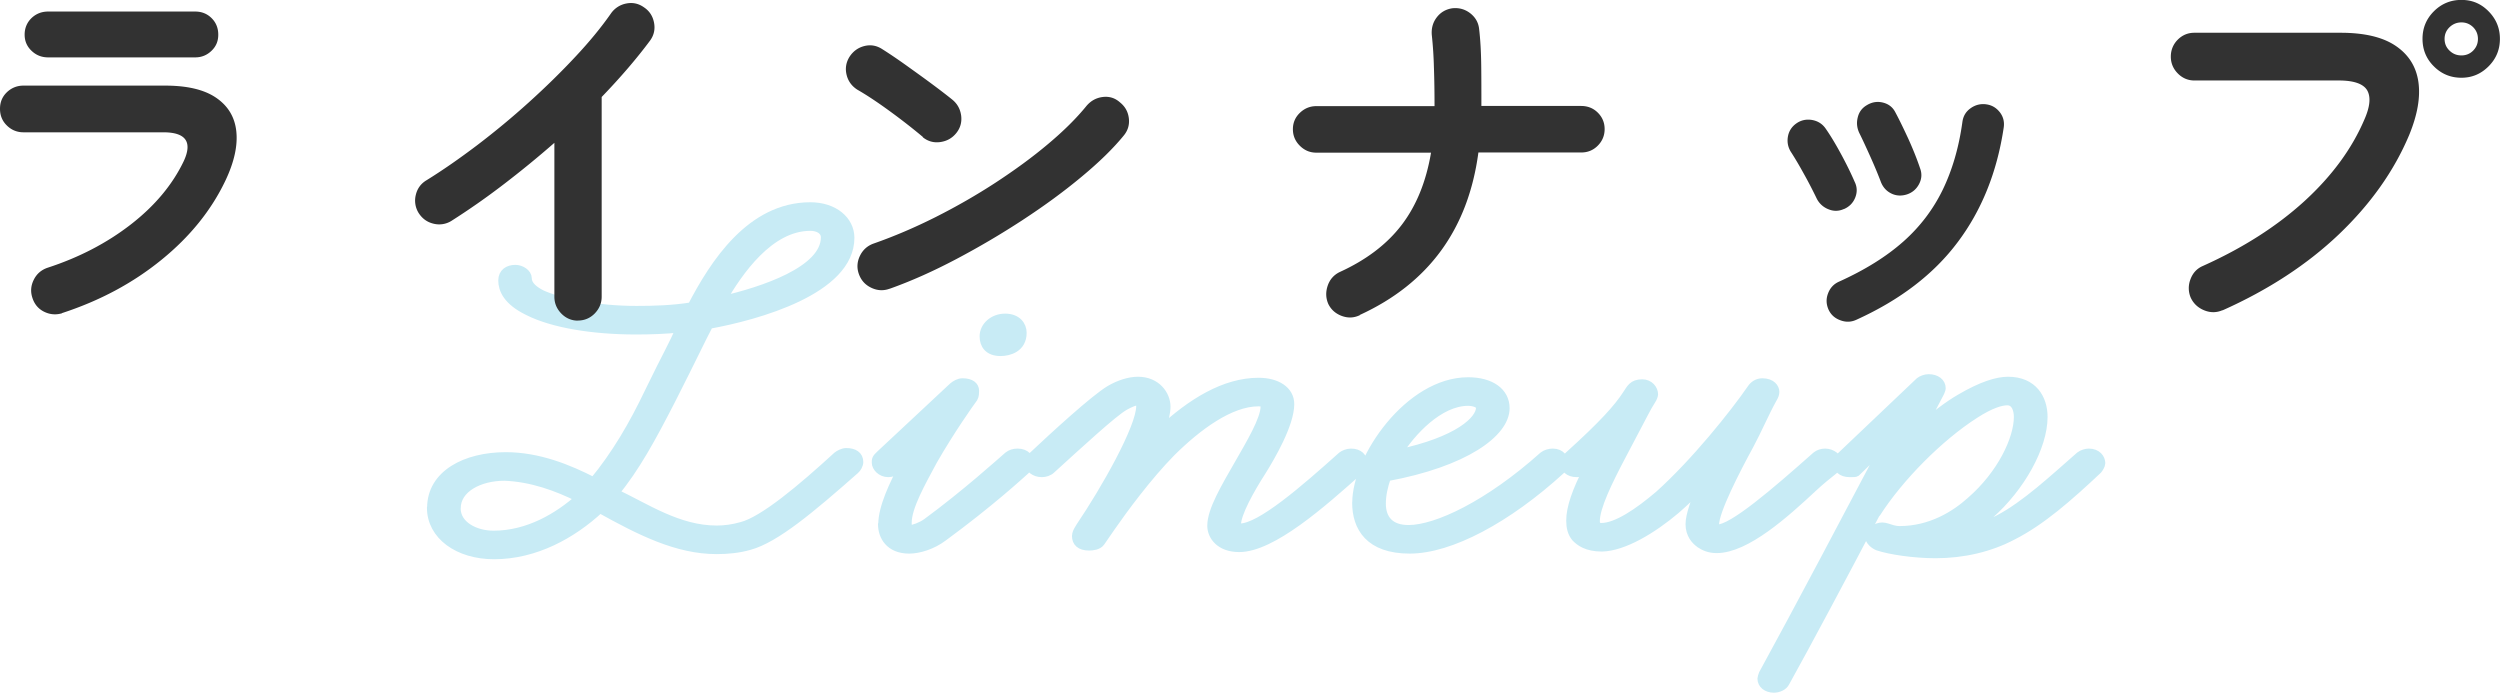
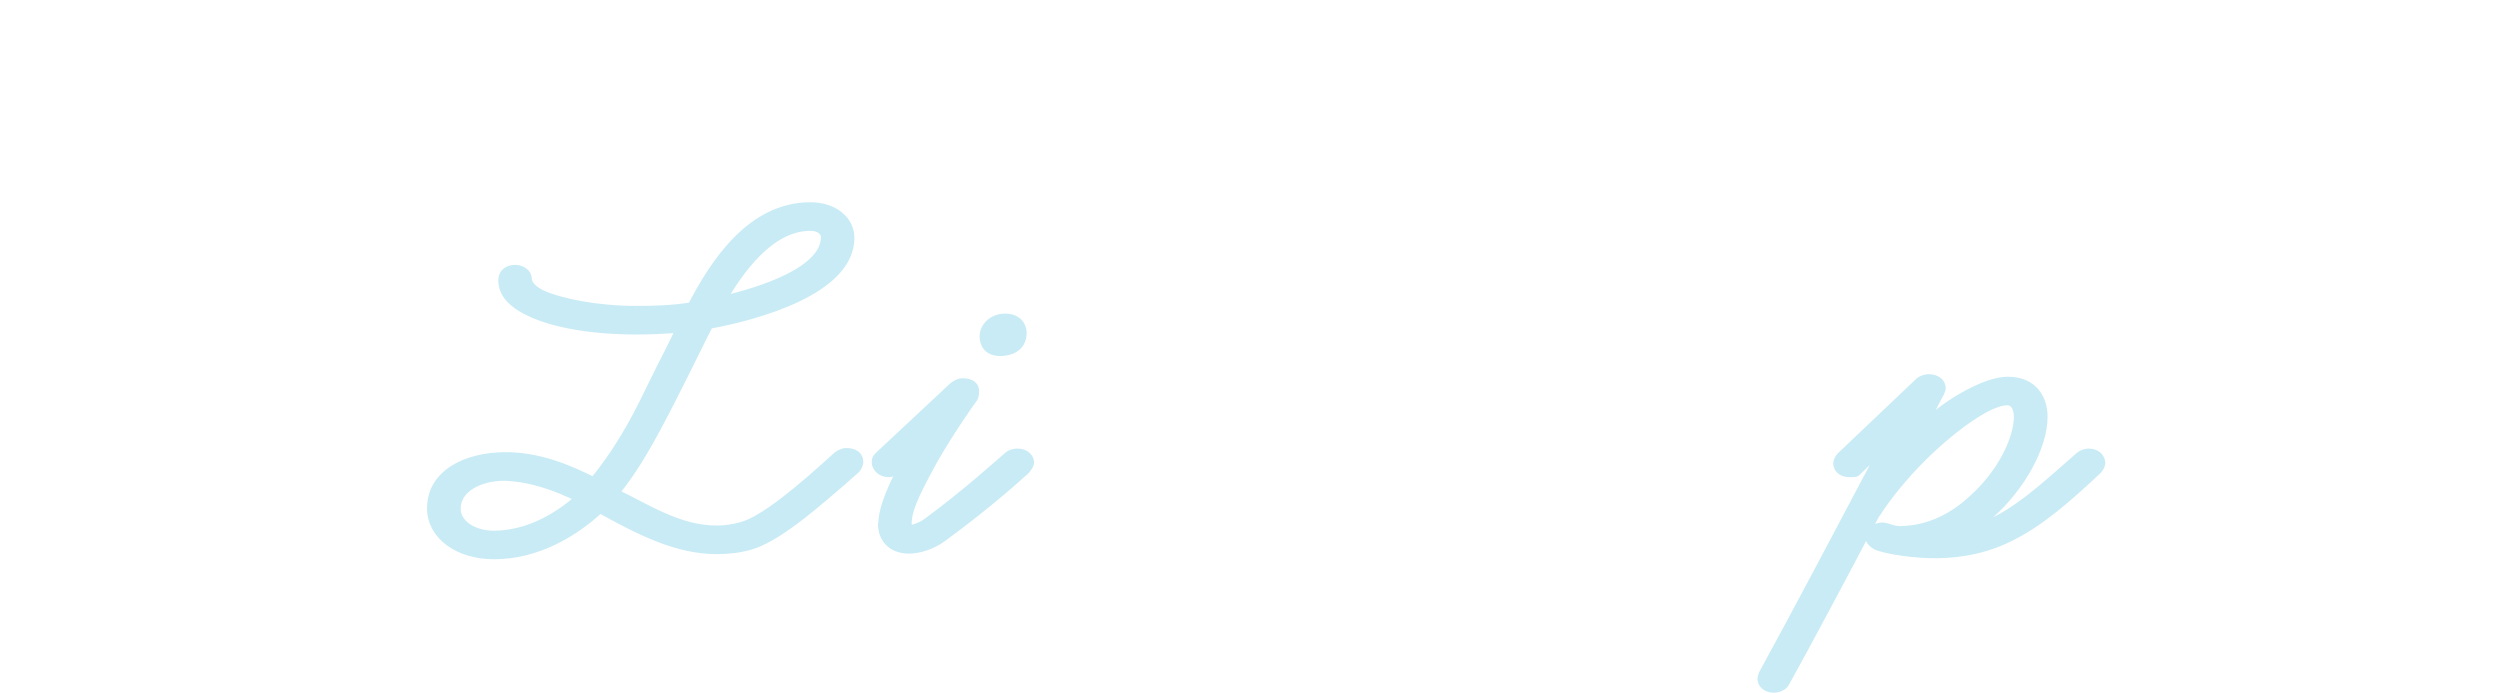
<svg xmlns="http://www.w3.org/2000/svg" id="_レイヤー_2" data-name="レイヤー 2" viewBox="0 0 292.31 80.99">
  <defs>
    <style>.cls-2{fill:#c8ebf5;stroke:#c8ebf5;stroke-linecap:round;stroke-linejoin:round}</style>
  </defs>
  <g id="design">
    <path class="cls-2" d="M50.44 59.37c0-3.9 3.98-6 8.7-6 3.82 0 7.35 1.44 10.27 2.94 2.55-3.06 4.65-6.66 6.45-10.44 2.18-4.5 2.85-5.52 3.67-7.5-1.65.18-3.52.24-5.17.24-5.1 0-9.75-.78-12.6-2.22-2.48-1.2-3-2.58-3-3.6 0-.9.67-1.32 1.5-1.32.67 0 1.42.48 1.42 1.08 0 .84.83 1.44 1.65 1.86 2.25 1.02 6.52 1.86 11.1 1.86 2.02 0 4.2-.06 6.45-.42 2.62-5.04 6.9-11.7 13.87-11.7 2.77 0 4.65 1.62 4.65 3.66 0 6.12-10.87 9.12-16.5 10.14-.98 1.86-1.8 3.66-4.42 8.82-2.25 4.38-4.2 7.98-6.6 10.86 3.67 1.74 7.42 4.32 11.92 4.32.9 0 1.88-.12 2.92-.42 2.55-.66 6.98-4.38 11.17-8.22.23-.18.67-.42 1.05-.42.9 0 1.5.36 1.5 1.14 0 .3-.23.72-.45.9-5.17 4.56-9.3 8.04-12.37 8.88-1.27.36-2.55.48-3.83.48-4.65 0-9-2.22-13.65-4.8-3.22 3-7.57 5.4-12.37 5.4-4.2 0-7.35-2.28-7.35-5.52zm2.92.06c0 1.98 2.17 3.12 4.35 3.12 4.05 0 7.57-2.1 10.05-4.32-2.62-1.32-5.62-2.4-8.77-2.52-2.92 0-5.62 1.38-5.62 3.72zm31.05-24.3c4.72-1.08 12.07-3.48 12.07-7.38 0-.84-.83-1.26-1.73-1.26-4.8 0-8.4 5.28-10.35 8.64zm18.78 26.16c0-1.92 1.27-4.68 2.62-7.14-.45.42-.67.54-.98.78-.3.24-.6.36-.97.36-.83 0-1.43-.66-1.43-1.2 0-.36 0-.48.52-.96l8.48-7.92c.3-.24.67-.48 1.12-.48.98 0 1.43.42 1.43.96 0 .18 0 .6-.15.84-.45.6-2.7 3.78-4.73 7.32-1.35 2.52-3 5.4-3 7.26 0 .48 0 .78.3.78.38 0 1.27-.3 1.95-.78 4.5-3.3 8.62-7.02 9.52-7.8.3-.24.67-.36 1.12-.36.97 0 1.42.66 1.42 1.14 0 .24-.3.66-.52.9-.68.6-4.12 3.78-9.6 7.8-1.27.96-2.85 1.44-3.98 1.44-2.32 0-3.15-1.56-3.15-2.94zm13.8-20.16c-1.43 0-1.95-.84-1.95-1.8 0-1.2 1.12-2.16 2.48-2.16 1.42 0 2.02.9 2.02 1.74 0 1.8-1.58 2.22-2.55 2.22z" />
-     <path class="cls-2" d="M125.85 62.67c0-.3.08-.48.45-1.08 2.92-4.32 7.05-11.58 7.05-14.1 0-.3-.07-.6-.3-.6-.3 0-.82.18-1.57.6-1.35.78-5.25 4.38-8.55 7.38-.3.3-.75.42-1.12.42-.83 0-1.5-.54-1.5-1.14 0-.24.23-.66.45-.84 2.55-2.4 7.2-6.66 9-7.74 1.12-.66 2.32-1.02 3.3-1.02 2.17 0 3.3 1.62 3.3 3 0 .66-.23 1.74-.67 2.88 3.6-3.36 7.5-5.76 11.47-5.76 2.1 0 3.67.96 3.67 2.58 0 2.34-2.25 6.18-3.3 7.86-1.35 2.1-2.93 4.92-2.93 6.24 0 .24.15.36.38.36 2.4 0 7.57-4.5 11.92-8.4.23-.18.67-.36 1.05-.36.98 0 1.42.54 1.42 1.2 0 .24-.22.6-.38.78-4.42 3.96-10.27 9.12-14.1 9.12-2.25 0-3.23-1.38-3.23-2.58 0-1.8 1.58-4.44 3.23-7.32 1.27-2.22 3-5.1 3-6.6 0-.48-.3-.54-.75-.54-3.3 0-7.12 2.82-10.2 5.88-2.77 2.82-5.55 6.6-7.05 8.76l-1.2 1.74c-.3.42-.98.48-1.35.48-1.05 0-1.5-.48-1.5-1.2zm32.76-3.9c0-5.22 6.15-14.16 13.05-14.16 2.62 0 4.35 1.2 4.35 3.12 0 2.88-4.72 6.36-13.87 8.04-.38 1.14-.6 2.1-.6 3.12 0 1.8.98 3 3.15 3 3.3 0 9.38-2.88 15.75-8.58.3-.24.75-.36 1.12-.36.98 0 1.35.72 1.35 1.2 0 .24-.23.6-.38.78-6.3 5.76-12.97 9.3-17.7 9.3s-6.23-2.58-6.23-5.46zm4.8-5.7c7.12-1.5 9.67-3.96 9.67-5.4 0-.54-.9-.72-1.42-.72-3.38 0-6.67 3.54-8.25 6.12zm35.37 10.5c-.53-.36-1.2-1.08-1.2-2.28 0-1.08.67-2.88 1.42-4.56-.97.96-2.1 2.04-3.07 2.88-2.7 2.28-6.07 4.32-8.62 4.38-1.8 0-2.62-.66-3.08-1.14-.45-.54-.6-1.2-.6-1.98 0-1.5.67-3.42 2.02-6.06-.45.36-.83.48-1.27.48-.98 0-1.43-.54-1.43-1.14 0-.24.23-.66.45-.84 4.05-3.66 5.77-5.58 6.82-7.2.45-.66.67-1.26 1.8-1.26.83 0 1.35.66 1.35 1.26 0 .06-.08.42-.3.72-.22.36-.52.84-.82 1.44l-2.62 4.98c-1.65 3.12-3.07 6.06-3.07 7.68 0 .48.23.72.67.72 1.8 0 4.35-1.74 6.75-3.78 4.27-3.84 8.77-9.48 10.8-12.42.23-.36.67-.72 1.27-.72 1.12 0 1.5.66 1.5 1.08 0 .24-.08.48-.3.84-.9 1.62-1.73 3.6-2.7 5.4-1.57 2.88-4.05 7.68-4.05 9.3 0 .3.08.48.3.48 1.8 0 6.75-4.26 11.55-8.52.3-.24.67-.36 1.05-.36.83 0 1.5.6 1.5 1.14 0 .3-.23.66-.45.84-.68.54-1.58 1.26-2.48 2.1-3.22 3-7.8 7.14-11.25 7.14-.9 0-1.5-.3-1.95-.6z" />
    <path class="cls-2" d="M205.99 79.35c0-.06.07-.36.15-.54 3.82-6.96 10.57-19.74 14.4-27l-3.52 3.42c-.08.06-.3.06-.75.06-.98 0-1.42-.54-1.42-1.14 0-.24.22-.6.38-.78l9.22-8.76c.22-.18.67-.36 1.05-.36.9 0 1.5.48 1.5 1.14 0 .12-.08.3-.15.48l-2.1 4.02c1.42-1.26 3.07-2.52 4.42-3.3 2.55-1.5 4.35-2.04 5.62-2.04 2.92 0 4.12 2.04 4.12 4.2 0 3.48-2.62 8.22-6.3 11.46-.82.72-1.65 1.32-2.55 1.86 1.2-.3 2.55-.78 3.67-1.38 3.08-1.62 6.3-4.62 9.45-7.38.3-.24.75-.36 1.05-.36.98 0 1.43.66 1.43 1.2 0 .24-.23.6-.38.78-3.45 3.24-6.6 6-9.9 7.68-2.7 1.44-5.85 2.16-9.07 2.16-2.48 0-5.33-.42-6.75-.9-.45-.18-.98-.66-.98-1.08 0-.66.83-1.2 1.5-1.2.38 0 .75.18 1.2.3.23.06.52.12.82.12 3.67 0 6.52-1.8 8.32-3.42 3.6-3.12 5.55-7.26 5.55-9.84 0-.84-.3-1.86-1.27-1.86-.67 0-1.88.3-3.82 1.56-4.12 2.64-8.77 7.32-11.47 11.52v-.06c0 .06-.08.12-.08.12-3.75 7.14-8.1 15.3-10.57 19.74-.23.48-.83.72-1.35.72-.83 0-1.42-.48-1.42-1.14z" />
-     <path d="M7.25 36.63c-.72.21-1.42.15-2.09-.18-.67-.33-1.13-.87-1.37-1.62-.24-.72-.19-1.42.16-2.12.34-.69.88-1.15 1.6-1.4 3.69-1.2 6.94-2.89 9.74-5.06 2.8-2.17 4.87-4.64 6.19-7.4 1.05-2.25.25-3.38-2.38-3.38H2.75c-.75 0-1.4-.26-1.94-.79C.27 14.16 0 13.5 0 12.72s.27-1.42.81-1.94c.54-.51 1.19-.77 1.94-.77h16.56c2.58 0 4.57.47 5.96 1.42 1.39.95 2.18 2.25 2.36 3.92s-.24 3.58-1.26 5.74c-1.65 3.48-4.15 6.58-7.49 9.29-3.34 2.72-7.22 4.79-11.63 6.23zM5.63 6.71c-.75 0-1.4-.25-1.94-.77-.54-.51-.81-1.14-.81-1.89s.27-1.42.81-1.94c.54-.51 1.19-.76 1.94-.76h17.19c.75 0 1.39.25 1.91.76s.79 1.16.79 1.94-.26 1.38-.79 1.89-1.16.77-1.91.77H5.62zm61.94 30.78c-.75 0-1.4-.28-1.94-.83-.54-.56-.81-1.21-.81-1.96v-18c-1.92 1.68-3.9 3.3-5.94 4.86a84.044 84.044 0 01-6.12 4.28 2.7 2.7 0 01-2.09.31c-.74-.18-1.31-.6-1.73-1.26a2.74 2.74 0 01-.32-2.11c.18-.75.6-1.32 1.26-1.71 1.89-1.17 3.86-2.54 5.92-4.1 2.05-1.56 4.06-3.22 6.03-5 1.96-1.77 3.78-3.55 5.44-5.33 1.67-1.78 3.05-3.47 4.16-5.06a2.82 2.82 0 011.8-1.17c.75-.15 1.44 0 2.07.45.63.42 1.02 1.01 1.17 1.78.15.77 0 1.46-.45 2.09-1.56 2.1-3.45 4.31-5.67 6.61v23.35c0 .75-.27 1.4-.81 1.96-.54.55-1.2.83-1.98.83zm40.34-21.47c-1.14-.96-2.42-1.96-3.83-2.99s-2.68-1.88-3.83-2.54c-.66-.42-1.08-1-1.26-1.73-.18-.73-.08-1.43.32-2.09.42-.66 1-1.09 1.73-1.28.73-.19 1.43-.08 2.09.34.81.51 1.73 1.13 2.77 1.87 1.03.74 2.04 1.46 3.01 2.18.97.72 1.78 1.34 2.41 1.85.6.48.95 1.1 1.06 1.87.1.76-.08 1.45-.56 2.05-.48.6-1.1.95-1.87 1.06-.77.11-1.45-.08-2.05-.56zm-3.87 17.73c-.72.27-1.43.24-2.14-.09-.71-.33-1.19-.85-1.46-1.57-.27-.72-.24-1.43.09-2.14.33-.7.85-1.19 1.58-1.46 2.4-.84 4.82-1.87 7.27-3.1 2.44-1.23 4.78-2.57 7.02-4.03 2.23-1.46 4.28-2.95 6.12-4.5 1.84-1.54 3.35-3.04 4.52-4.48.51-.6 1.15-.95 1.91-1.04.77-.09 1.43.12 2 .63.6.48.95 1.1 1.04 1.87s-.12 1.45-.63 2.05c-1.23 1.5-2.87 3.1-4.91 4.79-2.04 1.7-4.32 3.37-6.84 5.02a96.372 96.372 0 01-7.79 4.59c-2.67 1.41-5.26 2.57-7.79 3.47zm54.96 3.1c-.69.33-1.39.36-2.12.09-.72-.27-1.25-.74-1.57-1.4-.3-.69-.32-1.4-.07-2.14.25-.73.73-1.27 1.42-1.6 3.09-1.41 5.5-3.24 7.22-5.49 1.72-2.25 2.87-5.07 3.44-8.46h-13.41c-.75 0-1.39-.27-1.93-.81s-.81-1.18-.81-1.93.27-1.39.81-1.91 1.18-.79 1.93-.79h13.82v-.18c0-1.41-.02-2.85-.07-4.32a46.42 46.42 0 00-.25-3.83c-.06-.78.13-1.46.58-2.05s1.05-.94 1.8-1.06c.78-.09 1.48.1 2.09.56.61.47.97 1.07 1.06 1.82.15 1.26.23 2.68.25 4.25.02 1.57.02 3.11.02 4.61v.18h11.66c.78 0 1.43.26 1.96.79.52.52.79 1.16.79 1.91s-.26 1.39-.79 1.93-1.18.81-1.96.81h-12.01c-1.2 8.97-5.82 15.3-13.86 18.99zm56.59-12.41c-.6.27-1.21.28-1.82.02a2.56 2.56 0 01-1.37-1.28c-.48-.99-.98-1.96-1.51-2.9-.52-.95-1-1.75-1.42-2.41-.39-.57-.53-1.18-.43-1.84.1-.66.43-1.19.97-1.58.54-.39 1.15-.53 1.82-.43.67.11 1.21.43 1.6.97.57.81 1.18 1.82 1.84 3.04s1.18 2.29 1.58 3.22c.3.6.32 1.22.07 1.85s-.7 1.08-1.33 1.35zm1.44 12.96c-.6.27-1.22.29-1.87.04-.65-.24-1.1-.66-1.37-1.26-.27-.63-.29-1.26-.04-1.89.24-.63.66-1.08 1.26-1.35 3.06-1.38 5.57-2.95 7.54-4.7s3.5-3.78 4.61-6.07c1.11-2.3 1.88-4.93 2.29-7.9.09-.69.41-1.23.97-1.62.55-.39 1.16-.54 1.82-.45s1.19.41 1.6.94c.41.54.55 1.16.43 1.85-.78 5.16-2.57 9.61-5.38 13.34-2.8 3.74-6.76 6.76-11.86 9.07zm5.94-14.67c-.66.21-1.28.17-1.84-.11-.57-.28-.98-.74-1.22-1.37-.33-.87-.74-1.86-1.24-2.97s-.91-2-1.24-2.66c-.3-.6-.38-1.22-.22-1.87.15-.65.51-1.13 1.08-1.46.6-.36 1.23-.46 1.89-.29.66.17 1.14.55 1.44 1.15.45.84.95 1.87 1.51 3.08.55 1.22 1.01 2.36 1.37 3.44.24.63.2 1.25-.11 1.84-.31.6-.79 1.01-1.42 1.22zm36.89 13.54c-.69.3-1.4.31-2.12.02-.72-.29-1.25-.77-1.58-1.46a2.84 2.84 0 01-.04-2.18c.27-.73.75-1.25 1.44-1.55 4.68-2.1 8.63-4.62 11.86-7.56 3.22-2.94 5.57-6.13 7.04-9.58.66-1.5.76-2.63.32-3.4-.45-.76-1.56-1.15-3.33-1.15h-16.88c-.75 0-1.4-.28-1.94-.83-.54-.55-.81-1.21-.81-1.96s.27-1.44.81-1.98 1.19-.81 1.94-.81h17.1c2.76 0 4.9.5 6.41 1.51 1.51 1.01 2.41 2.4 2.68 4.19.27 1.79-.09 3.88-1.08 6.28-1.77 4.2-4.51 8.06-8.21 11.59-3.71 3.53-8.24 6.49-13.61 8.89zM287.8 9.09c-1.26 0-2.33-.44-3.22-1.33-.89-.88-1.33-1.96-1.33-3.22s.44-2.33 1.33-3.22c.88-.88 1.96-1.33 3.22-1.33s2.29.44 3.17 1.33c.88.89 1.33 1.96 1.33 3.22s-.44 2.33-1.33 3.22c-.89.89-1.94 1.33-3.17 1.33zm0-2.61c.54 0 1-.19 1.37-.56.37-.38.56-.83.56-1.37s-.19-1-.56-1.37c-.38-.37-.83-.56-1.37-.56s-1 .19-1.39.56c-.39.38-.58.83-.58 1.37s.19 1 .58 1.37c.39.38.85.56 1.39.56z" fill="#323232" stroke-width="0" />
  </g>
</svg>